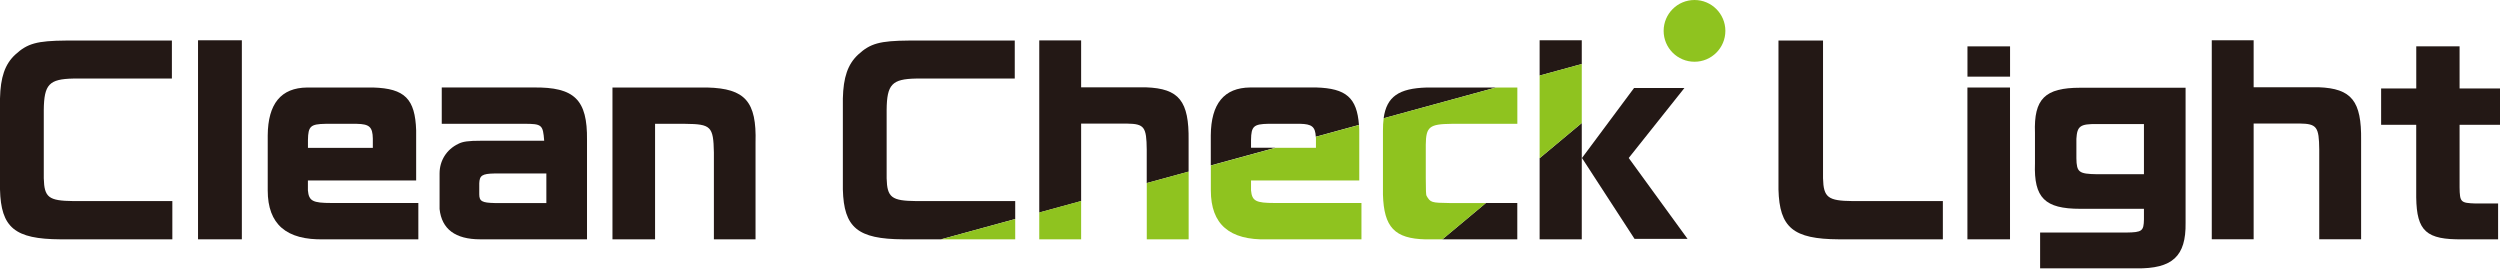
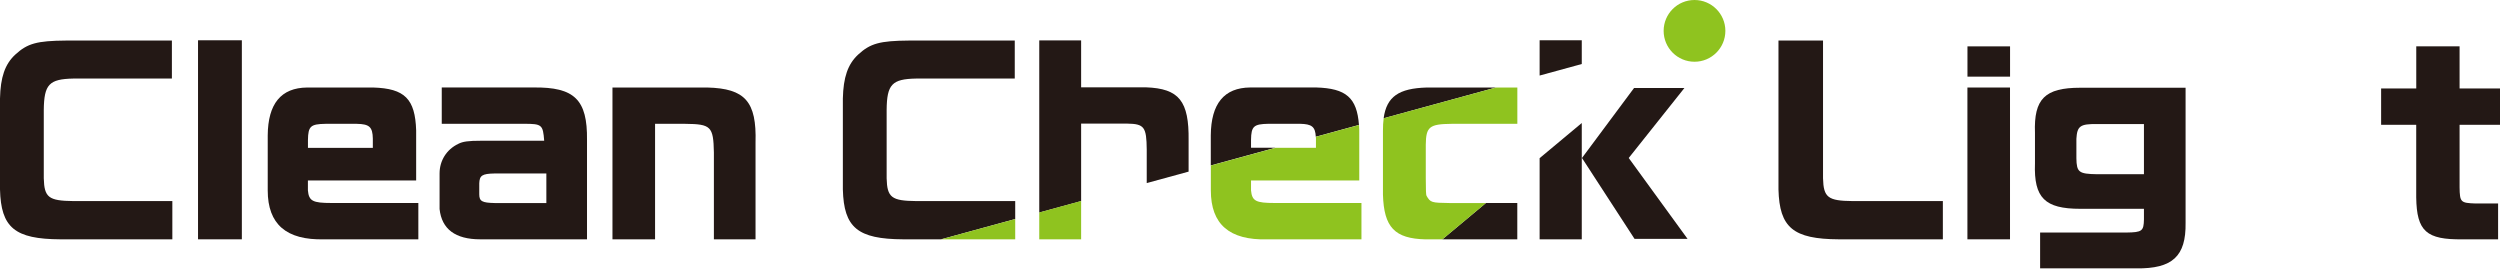
<svg xmlns="http://www.w3.org/2000/svg" width="270" height="29" viewBox="0 0 270 29" fill="none">
  <path d="M200.078 21.716C197.412 21.692 196.941 21.324 196.887 19.257V4.38H192.075V20.46C192.178 24.589 193.671 25.821 198.586 25.846H209.829V21.716H200.078Z" fill="#231815" />
  <path d="M18.564 8.484H7.92C5.303 8.538 4.758 9.113 4.728 11.882V19.257C4.782 21.324 5.249 21.687 7.92 21.716H18.613V25.846H6.511C1.596 25.821 0.103 24.589 0 20.46V10.63C0.054 8.357 0.52 6.943 1.65 5.897C2.956 4.694 3.977 4.404 7.139 4.38H18.564V8.484Z" fill="#231815" />
  <path d="M26.12 4.35V25.846H21.387V4.35H26.12Z" fill="#231815" />
  <path d="M33.254 19.492V20.563C33.358 21.712 33.775 21.923 35.793 21.923H45.181V25.846H35.007C30.927 25.949 28.914 24.225 28.914 20.563V14.627C28.939 11.2 30.353 9.476 33.176 9.452H40.315C43.712 9.555 44.837 10.679 44.945 14.082V19.492H33.254ZM40.266 15.962V14.97C40.241 13.713 39.898 13.399 38.538 13.374H35.14C33.544 13.399 33.284 13.635 33.259 15.103V15.967H40.266V15.962Z" fill="#231815" />
  <path d="M51.868 25.846C49.173 25.846 47.71 24.746 47.474 22.576V18.731C47.474 17.347 48.23 16.144 49.487 15.54C49.983 15.28 50.587 15.201 51.947 15.201H58.772C58.639 13.473 58.536 13.37 56.601 13.37H47.709V9.447H57.618C62.037 9.393 63.451 10.753 63.397 15.123V25.846H51.863H51.868ZM59.007 18.736H53.41C52.075 18.761 51.79 18.947 51.76 19.807V20.985C51.76 21.741 52.075 21.898 53.41 21.928H59.007V18.736Z" fill="#231815" />
  <path d="M76.393 9.452C80.473 9.555 81.725 10.969 81.598 15.388V25.846H77.1V16.458C77.046 13.659 76.786 13.399 74.017 13.374H70.747V25.846H66.146V9.452H76.398H76.393Z" fill="#231815" />
-   <path d="M217.086 5.008V8.278H212.486V5.008H217.086ZM212.481 9.452H217.081V25.846H212.481V9.452Z" fill="#231815" />
+   <path d="M217.086 5.008V8.278H212.486V5.008H217.086ZM212.481 9.452H217.081V25.846H212.481Z" fill="#231815" />
  <path d="M220.332 25.114H229.665C231.34 25.09 231.521 24.957 231.546 23.7V22.551H224.667C220.847 22.551 219.644 21.373 219.777 17.661V14.342C219.644 10.679 220.847 9.476 224.667 9.476H236.043V24.068C236.097 27.677 234.629 29.037 230.711 28.983H220.332V25.114ZM231.546 13.399H226.474C224.667 13.374 224.328 13.61 224.25 14.995V17.086C224.274 18.604 224.51 18.785 226.474 18.815H231.546V13.404V13.399Z" fill="#231815" />
-   <path d="M238.871 4.35H243.393V9.422H250.4C253.984 9.555 255.054 10.915 255 15.147V25.841H250.478V16.139C250.454 13.709 250.218 13.365 248.362 13.34H243.393V25.841H238.871V4.35Z" fill="#231815" />
  <path d="M260.956 9.555V5.003H265.635V9.555H270V13.478H265.635V20.224C265.66 21.844 265.738 21.923 267.388 21.977H269.794V25.846H265.974C262.051 25.9 261.005 24.982 260.951 21.324V13.478H257.161V9.555H260.951H260.956Z" fill="#231815" />
  <path d="M109.643 21.716H98.949C96.283 21.692 95.811 21.324 95.757 19.257V11.882C95.782 9.108 96.332 8.533 98.949 8.484H109.594V4.38H98.168C95.006 4.404 93.985 4.694 92.679 5.897C91.555 6.943 91.083 8.357 91.029 10.63V20.46C91.132 24.589 92.625 25.821 97.54 25.846H101.64L109.643 23.656V21.716Z" fill="#231815" />
  <path d="M116.762 13.35H121.731C123.587 13.375 123.823 13.718 123.847 16.149V19.772L128.369 18.535V15.157C128.423 10.92 127.348 9.56 123.769 9.432H116.762V4.36H112.24V22.954L116.762 21.716V13.355V13.35Z" fill="#231815" />
  <path d="M135.111 15.962V15.098C135.135 13.635 135.4 13.399 136.991 13.37H140.389C141.675 13.394 142.048 13.679 142.107 14.769L146.767 13.492C146.551 10.546 145.367 9.545 142.166 9.447H135.027C132.204 9.471 130.79 11.199 130.765 14.622V17.867L137.757 15.952H135.106L135.111 15.962Z" fill="#231815" />
  <path d="M163.868 25.846V21.923H160.48L155.776 25.846H163.868Z" fill="#231815" />
  <path d="M154.087 9.452C151.083 9.54 149.752 10.429 149.433 12.771L161.555 9.452H154.087Z" fill="#231815" />
  <path d="M166.279 17.081V25.846H170.831V13.286L166.279 17.081Z" fill="#231815" />
  <path d="M175.902 17.062L181.916 9.506H176.476L170.854 17.062L176.53 25.797H182.255L175.902 17.062Z" fill="#231815" />
  <path d="M170.831 4.35H166.279V8.16L170.831 6.913V4.35Z" fill="#231815" />
  <path d="M109.643 23.656L101.639 25.846H109.643V23.656Z" fill="#8FC31F" />
-   <path d="M123.852 25.846H128.374V18.53L123.852 19.767V25.846Z" fill="#8FC31F" />
  <path d="M116.762 25.846V21.707L112.24 22.944V25.846H116.762Z" fill="#8FC31F" />
  <path d="M136.864 25.846H147.037V21.923H137.649C135.636 21.923 135.219 21.712 135.111 20.563V19.492H146.801V14.082C146.796 13.88 146.787 13.684 146.772 13.497L142.112 14.774C142.112 14.838 142.117 14.902 142.122 14.97V15.962H137.762L130.771 17.877V20.568C130.771 24.23 132.784 25.954 136.864 25.851V25.846Z" fill="#8FC31F" />
  <path d="M154.063 21.142C154.009 21.039 153.984 20.567 153.984 19.207V15.623C154.009 13.689 154.377 13.399 156.758 13.374H163.873V9.452H161.56L149.437 12.771C149.383 13.183 149.354 13.63 149.359 14.136V21.014C149.462 24.545 150.616 25.772 153.96 25.851H155.781L160.48 21.928H156.522C154.588 21.903 154.485 21.874 154.063 21.142Z" fill="#8FC31F" />
-   <path d="M170.831 6.913L166.279 8.16V17.082L170.831 13.286V6.913Z" fill="#8FC31F" />
  <path d="M183.007 6.668C184.848 6.668 186.34 5.175 186.34 3.334C186.34 1.493 184.848 0 183.007 0C181.165 0 179.673 1.493 179.673 3.334C179.673 5.175 181.165 6.668 183.007 6.668Z" fill="#8FC31F" />
</svg>